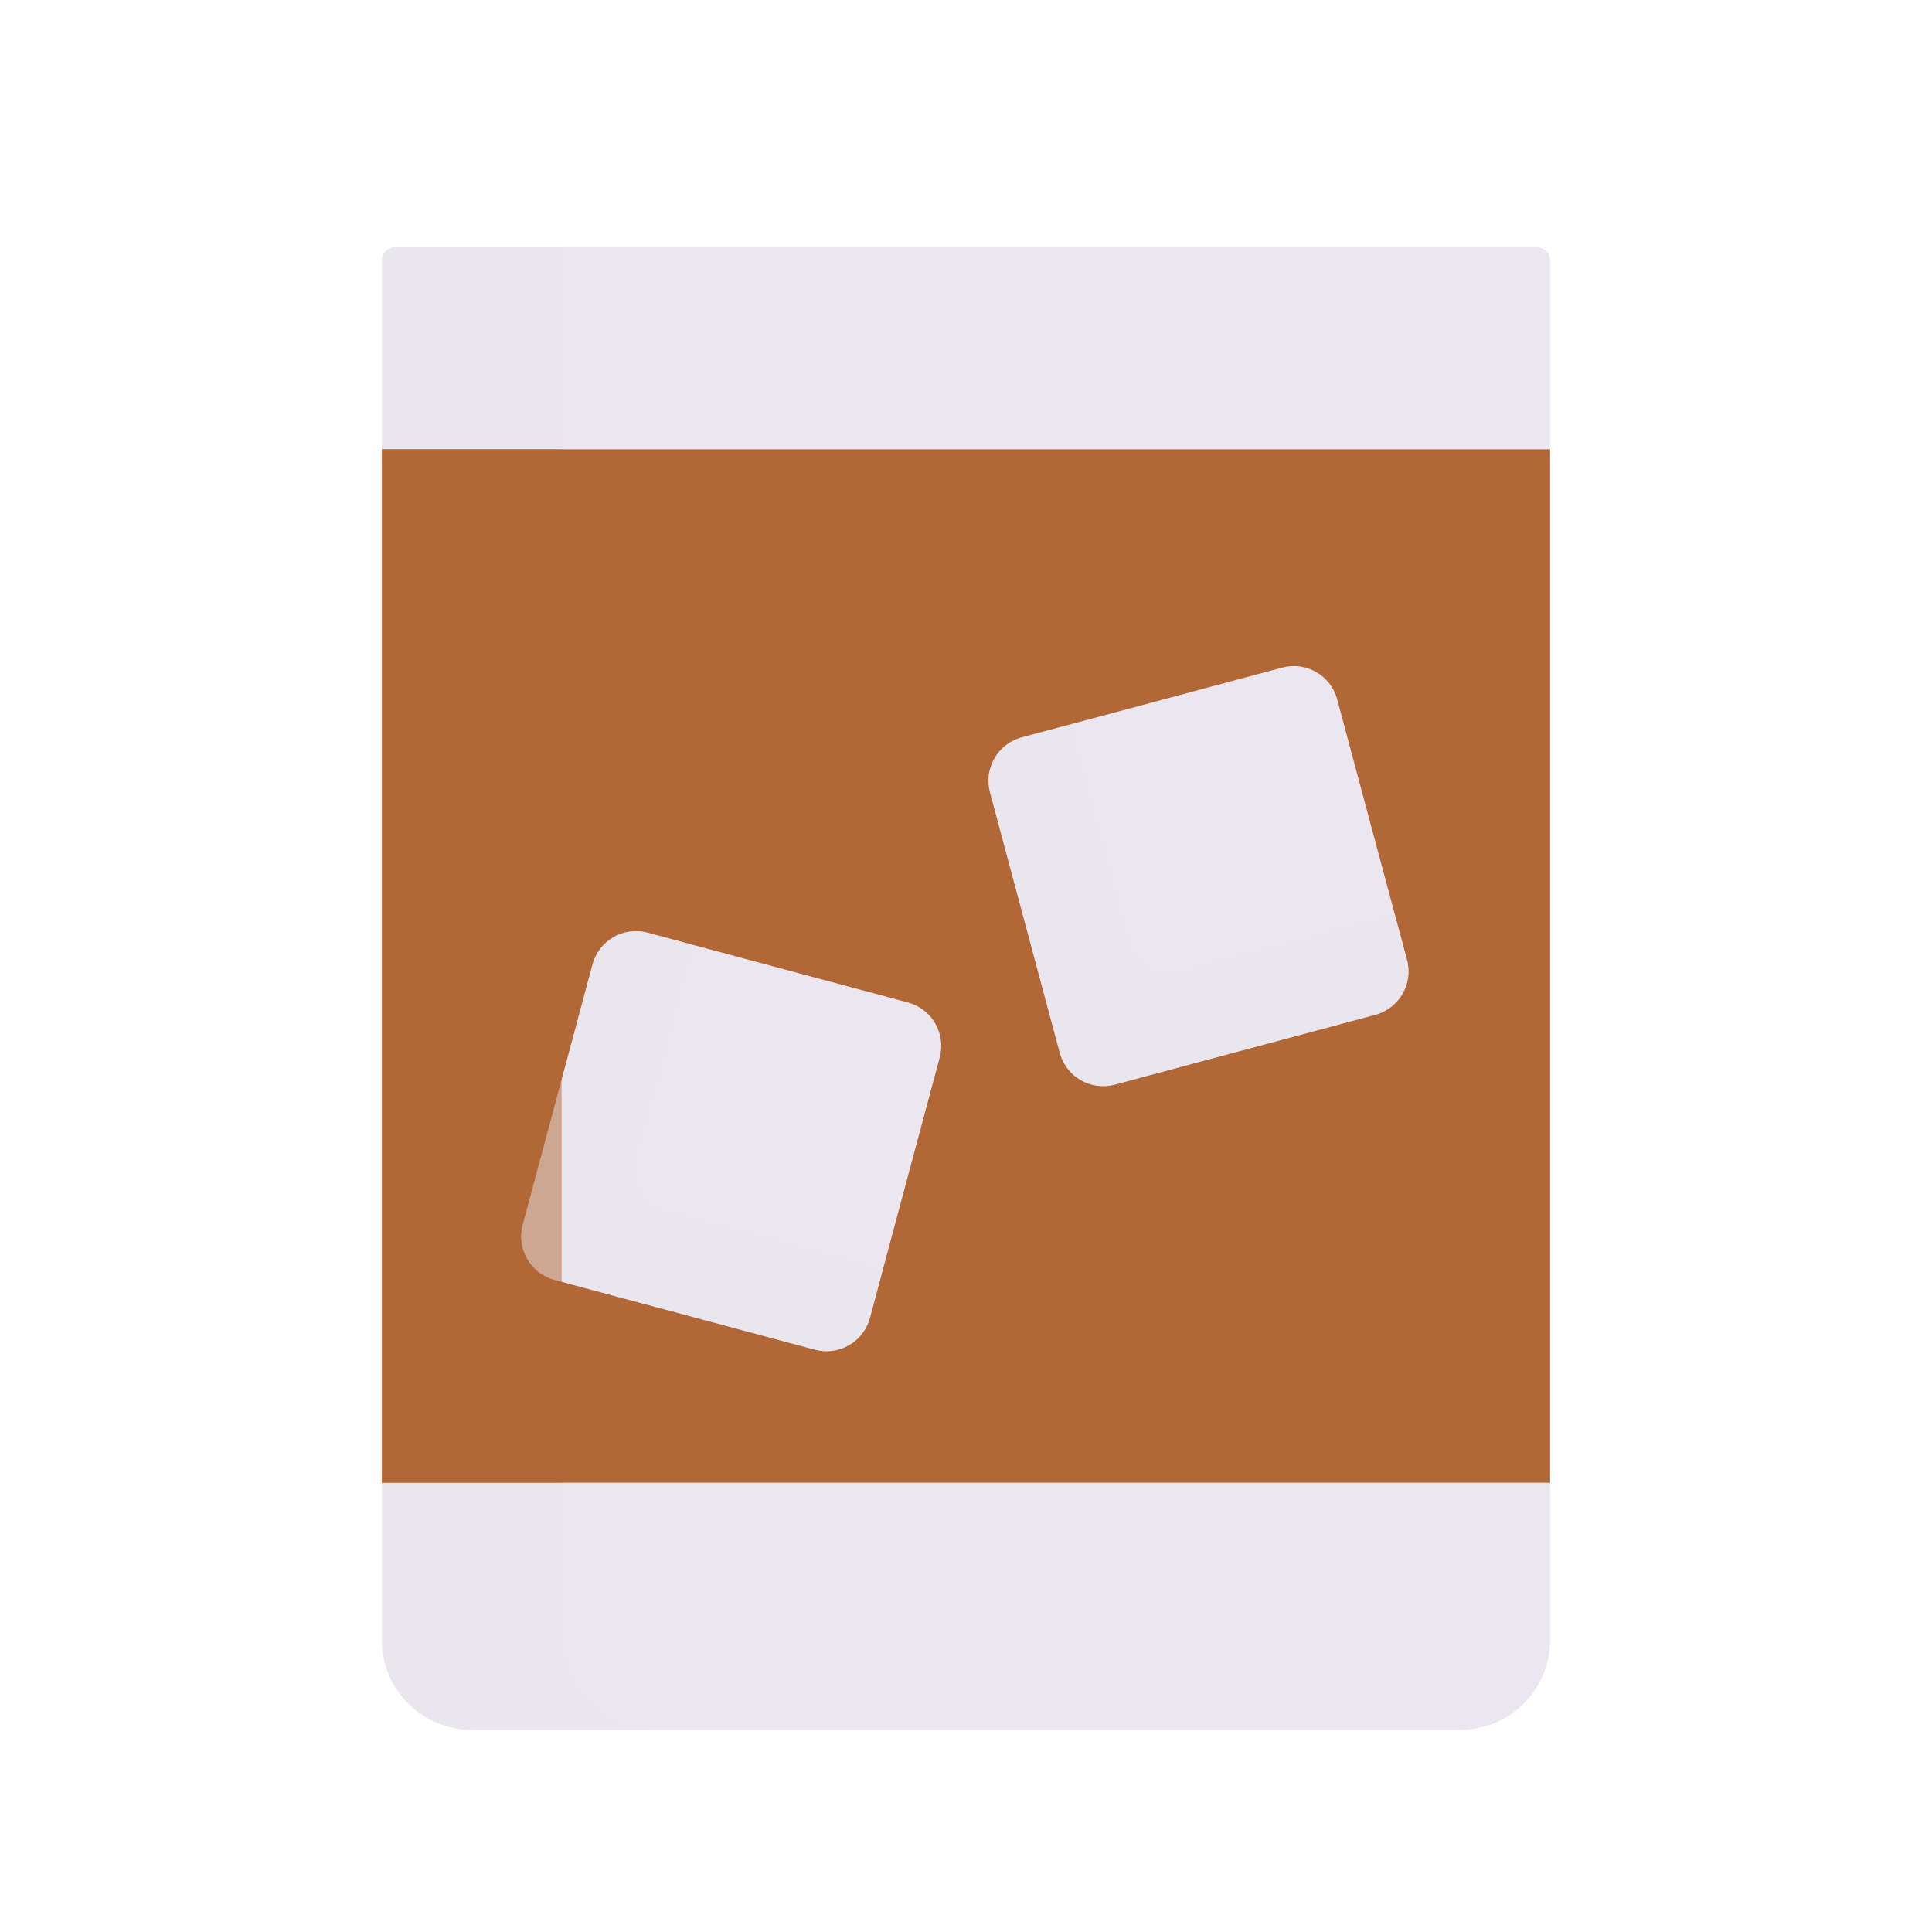
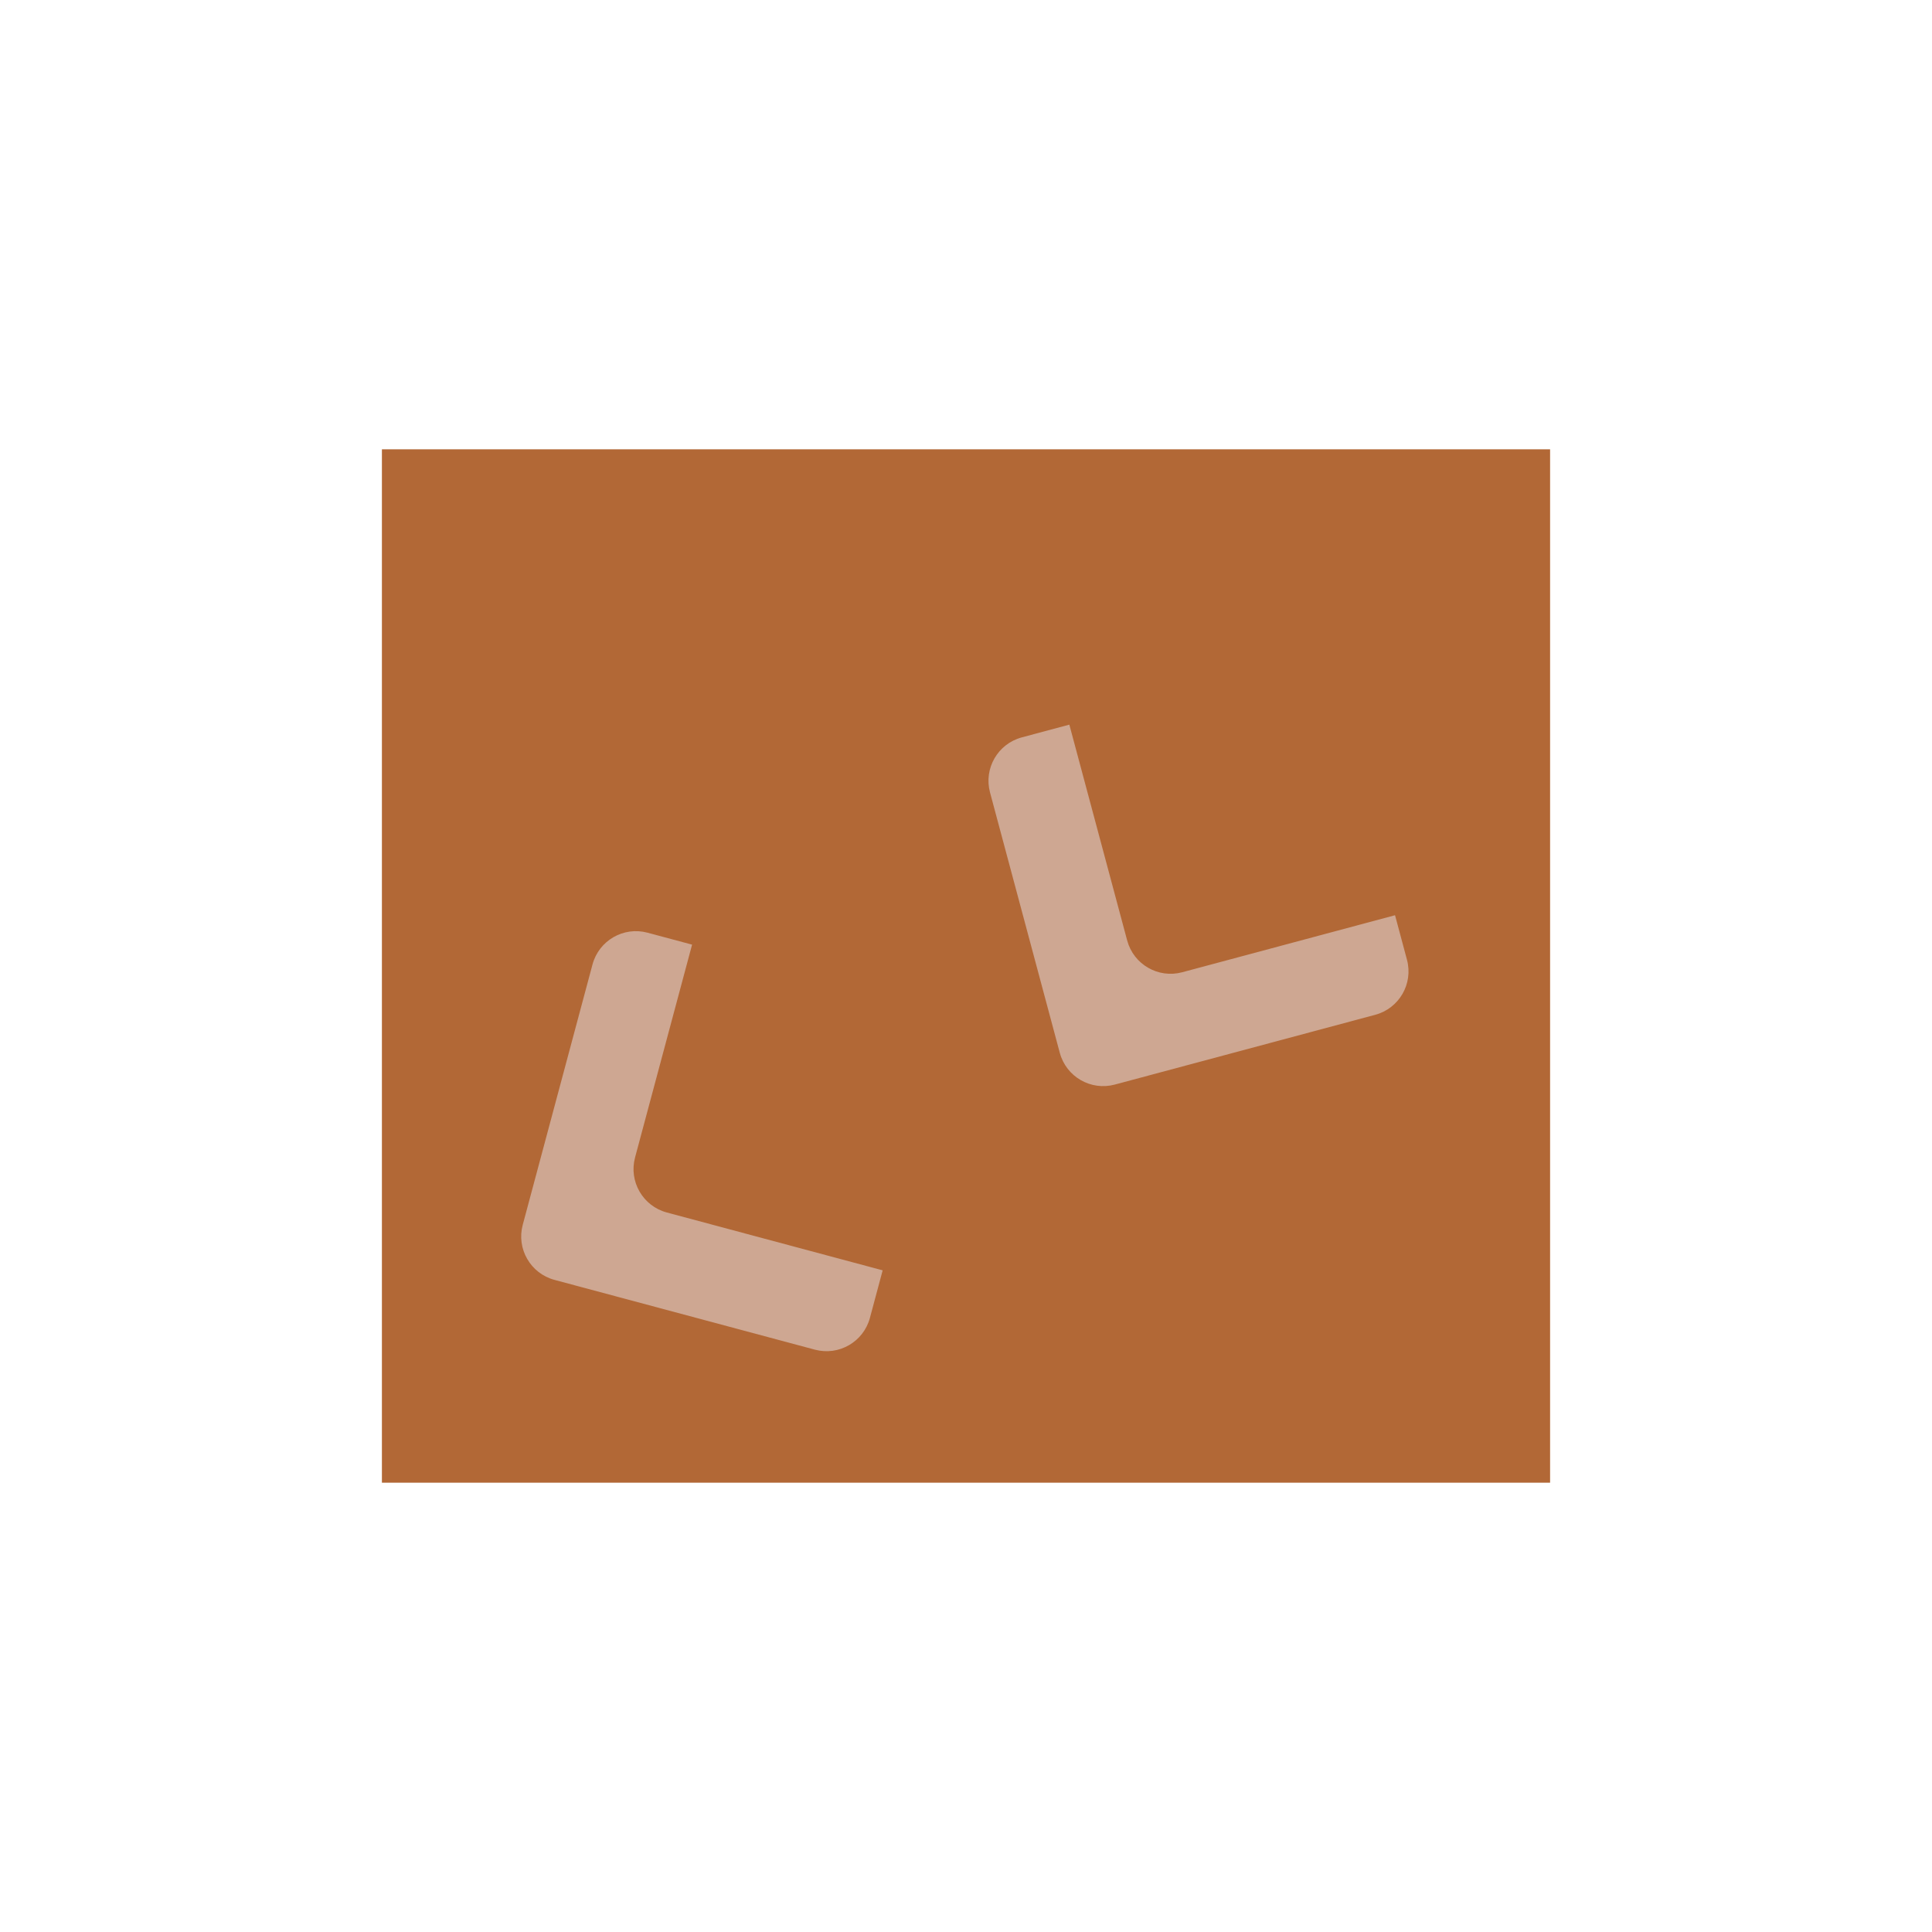
<svg xmlns="http://www.w3.org/2000/svg" width="430" height="430" fill="none" viewBox="0 0 430 430" data-name="wired-flat-2991-rocks-glass" data-features="" data-colors="primary:#ebe6ef,secondary:#b26836">
  <g>
-     <path fill="#EBE6EF" d="M342 55H88a3 3 0 0 0-3 3v44.838h260V58a3 3 0 0 0-3-3M105 385h220c11.046 0 20-8.954 20-20v-36.622H85V365c0 11.046 8.954 20 20 20" />
-     <path fill="#EBE6EF" d="M125 55H88a3 3 0 0 0-3 3v43.831h40zM85 365c0 11.046 8.954 20 20 20h40c-11.046 0-20-8.954-20-20v-36.475H85z" opacity="0.5" style="mix-blend-mode:multiply" />
    <path fill="#B26836" d="M85 100h260v230H85z" />
-     <path fill="#EBE6EF" d="M220.344 176.364c-1.429-5.335 1.737-10.818 7.071-12.247l57.956-15.53c5.334-1.429 10.818 1.737 12.247 7.071l15.529 57.956c1.43 5.335-1.736 10.818-7.071 12.247l-57.955 15.53c-5.335 1.429-10.818-1.737-12.248-7.071zm-88.472 38.295c1.43-5.334 6.913-8.5 12.248-7.071l57.955 15.529c5.335 1.43 8.501 6.913 7.071 12.248l-15.529 57.955c-1.429 5.335-6.912 8.501-12.247 7.072l-57.956-15.53c-5.334-1.429-8.5-6.912-7.071-12.247z" />
    <path fill="#EBE6EF" d="m238.001 161.28-10.586 2.837c-5.334 1.429-8.5 6.913-7.071 12.247l15.529 57.956c1.43 5.334 6.913 8.5 12.248 7.071l57.955-15.529c5.335-1.43 8.501-6.913 7.071-12.248l-2.657-9.916-47.369 12.693c-5.335 1.429-10.818-1.736-12.248-7.071zm-83.965 48.965-9.916-2.657c-5.335-1.429-10.818 1.737-12.248 7.071l-15.529 57.956c-1.429 5.335 1.737 10.818 7.071 12.247l57.956 15.53c5.335 1.429 10.818-1.737 12.247-7.072l2.837-10.585-48.04-12.873c-5.334-1.429-8.5-6.912-7.071-12.247z" opacity="0.5" style="mix-blend-mode:multiply" />
-     <path fill="#B26836" d="M125 100H85v230h40z" opacity="0.5" style="mix-blend-mode:multiply" />
  </g>
</svg>